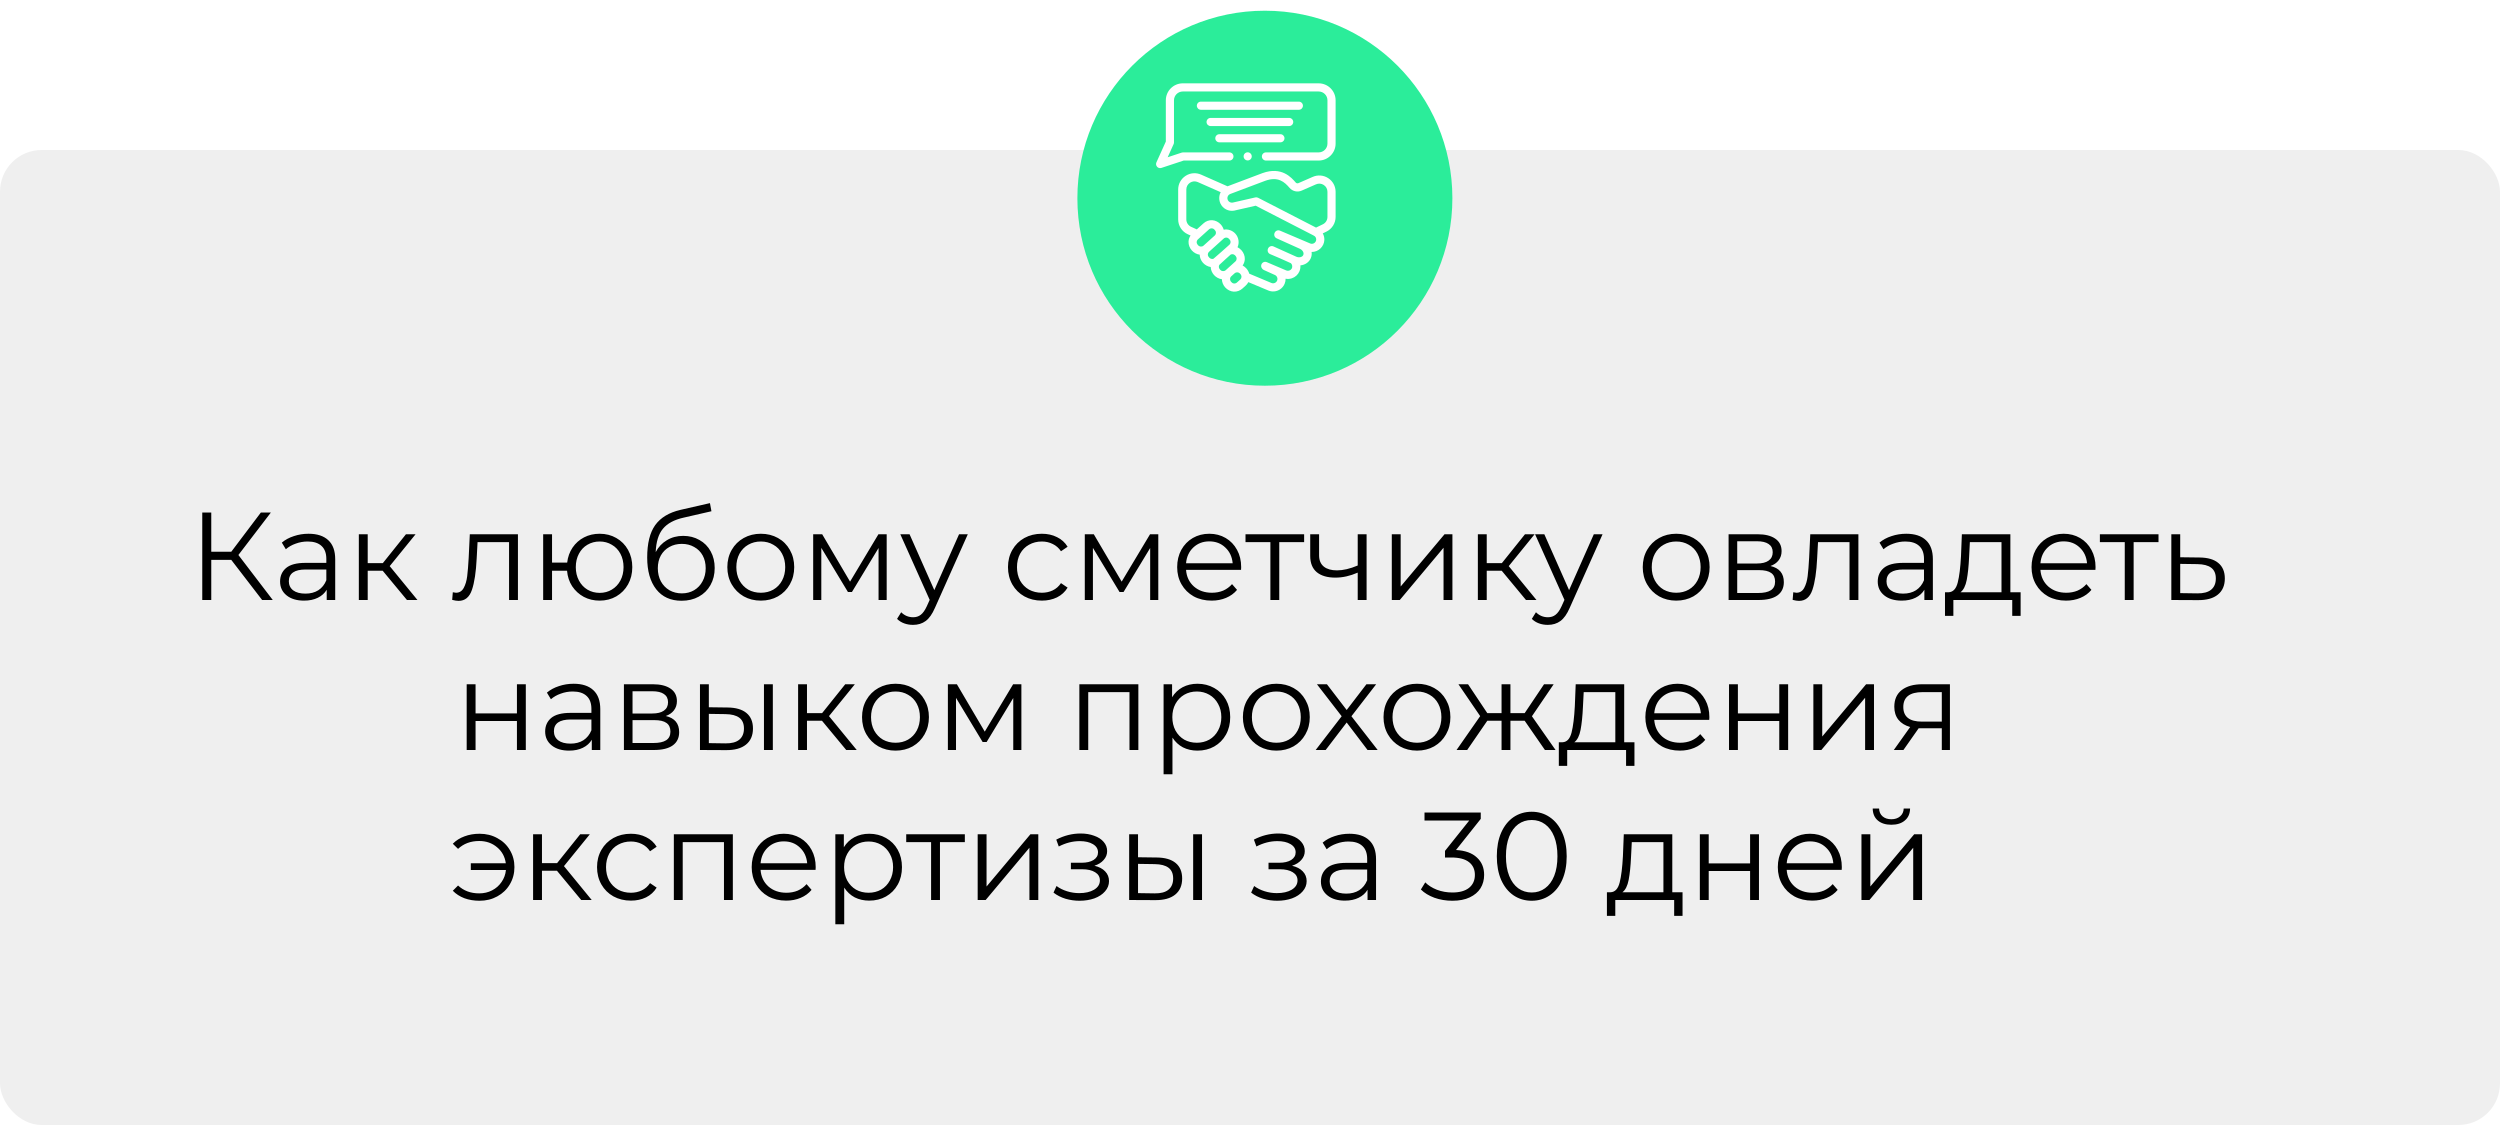
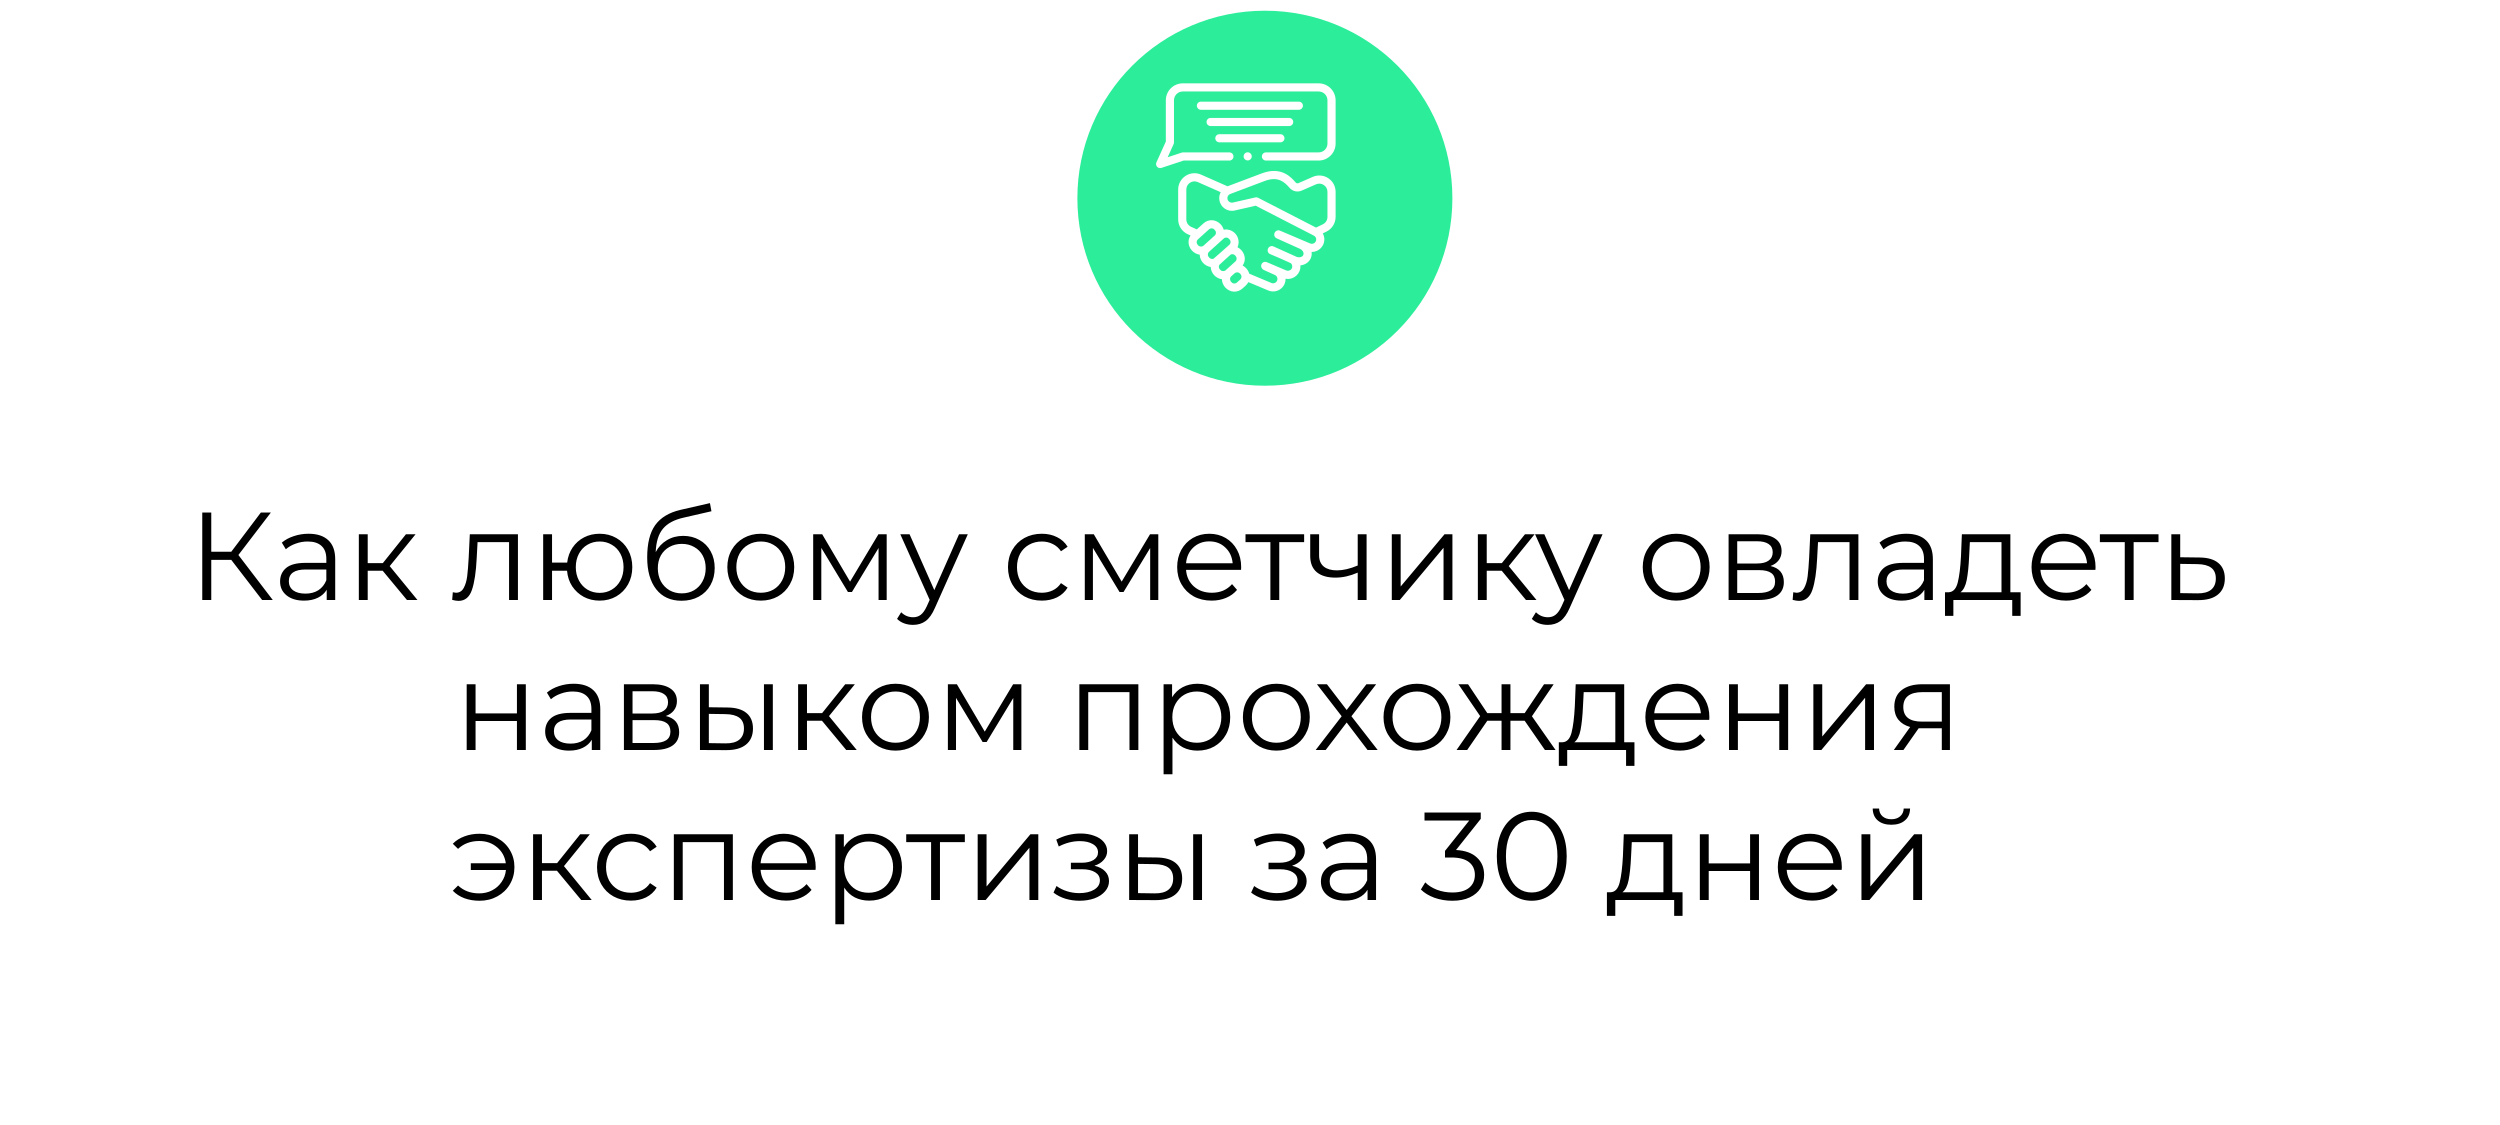
<svg xmlns="http://www.w3.org/2000/svg" width="300" height="135" viewBox="0 0 300 135" fill="none">
-   <rect y="18" width="300" height="117" rx="5" fill="#EFEFEF" />
  <path d="M27.752 67.185H25.352V72H24.272V61.5H25.352V66.21H27.752L31.307 61.5H32.507L28.607 66.6L32.732 72H31.457L27.752 67.185ZM37.03 64.05C38.06 64.05 38.85 64.31 39.4 64.83C39.95 65.34 40.225 66.1 40.225 67.11V72H39.205V70.77C38.965 71.18 38.61 71.5 38.14 71.73C37.68 71.96 37.13 72.075 36.49 72.075C35.61 72.075 34.91 71.865 34.39 71.445C33.87 71.025 33.61 70.47 33.61 69.78C33.61 69.11 33.85 68.57 34.33 68.16C34.82 67.75 35.595 67.545 36.655 67.545H39.16V67.065C39.16 66.385 38.97 65.87 38.59 65.52C38.21 65.16 37.655 64.98 36.925 64.98C36.425 64.98 35.945 65.065 35.485 65.235C35.025 65.395 34.63 65.62 34.3 65.91L33.82 65.115C34.22 64.775 34.7 64.515 35.26 64.335C35.82 64.145 36.41 64.05 37.03 64.05ZM36.655 71.235C37.255 71.235 37.77 71.1 38.2 70.83C38.63 70.55 38.95 70.15 39.16 69.63V68.34H36.685C35.335 68.34 34.66 68.81 34.66 69.75C34.66 70.21 34.835 70.575 35.185 70.845C35.535 71.105 36.025 71.235 36.655 71.235ZM45.925 68.49H44.125V72H43.06V64.11H44.125V67.575H45.94L48.715 64.11H49.87L46.765 67.935L50.095 72H48.835L45.925 68.49ZM62.152 64.11V72H61.087V65.055H57.307L57.202 67.005C57.122 68.645 56.932 69.905 56.632 70.785C56.332 71.665 55.797 72.105 55.027 72.105C54.817 72.105 54.562 72.065 54.262 71.985L54.337 71.07C54.517 71.11 54.642 71.13 54.712 71.13C55.122 71.13 55.432 70.94 55.642 70.56C55.852 70.18 55.992 69.71 56.062 69.15C56.132 68.59 56.192 67.85 56.242 66.93L56.377 64.11H62.152ZM71.96 64.05C72.7 64.05 73.365 64.22 73.955 64.56C74.555 64.9 75.025 65.375 75.365 65.985C75.705 66.595 75.875 67.285 75.875 68.055C75.875 68.825 75.705 69.515 75.365 70.125C75.025 70.735 74.555 71.215 73.955 71.565C73.365 71.905 72.7 72.075 71.96 72.075C71.26 72.075 70.625 71.925 70.055 71.625C69.485 71.315 69.02 70.89 68.66 70.35C68.31 69.81 68.105 69.19 68.045 68.49H66.245V72H65.18V64.11H66.245V67.515H68.06C68.14 66.835 68.355 66.235 68.705 65.715C69.065 65.185 69.525 64.775 70.085 64.485C70.645 64.195 71.27 64.05 71.96 64.05ZM71.96 71.145C72.5 71.145 72.985 71.015 73.415 70.755C73.855 70.495 74.2 70.13 74.45 69.66C74.7 69.19 74.825 68.655 74.825 68.055C74.825 67.455 74.7 66.92 74.45 66.45C74.2 65.98 73.855 65.62 73.415 65.37C72.985 65.11 72.5 64.98 71.96 64.98C71.42 64.98 70.93 65.11 70.49 65.37C70.06 65.62 69.72 65.98 69.47 66.45C69.22 66.92 69.095 67.455 69.095 68.055C69.095 68.655 69.22 69.19 69.47 69.66C69.72 70.13 70.06 70.495 70.49 70.755C70.93 71.015 71.42 71.145 71.96 71.145ZM81.983 64.305C82.713 64.305 83.363 64.47 83.933 64.8C84.513 65.12 84.963 65.575 85.283 66.165C85.603 66.745 85.763 67.41 85.763 68.16C85.763 68.93 85.593 69.615 85.253 70.215C84.923 70.805 84.458 71.265 83.858 71.595C83.258 71.925 82.568 72.09 81.788 72.09C80.478 72.09 79.463 71.63 78.743 70.71C78.023 69.79 77.663 68.52 77.663 66.9C77.663 65.21 77.983 63.915 78.623 63.015C79.273 62.115 80.283 61.505 81.653 61.185L85.193 60.375L85.373 61.35L82.043 62.115C80.913 62.365 80.083 62.81 79.553 63.45C79.023 64.08 78.733 65.015 78.683 66.255C79.003 65.645 79.448 65.17 80.018 64.83C80.588 64.48 81.243 64.305 81.983 64.305ZM81.818 71.205C82.368 71.205 82.858 71.08 83.288 70.83C83.728 70.57 84.068 70.21 84.308 69.75C84.558 69.29 84.683 68.77 84.683 68.19C84.683 67.61 84.563 67.1 84.323 66.66C84.083 66.22 83.743 65.88 83.303 65.64C82.873 65.39 82.378 65.265 81.818 65.265C81.258 65.265 80.758 65.39 80.318 65.64C79.888 65.88 79.548 66.22 79.298 66.66C79.058 67.1 78.938 67.61 78.938 68.19C78.938 68.77 79.058 69.29 79.298 69.75C79.548 70.21 79.893 70.57 80.333 70.83C80.773 71.08 81.268 71.205 81.818 71.205ZM91.301 72.075C90.541 72.075 89.856 71.905 89.246 71.565C88.636 71.215 88.156 70.735 87.806 70.125C87.456 69.515 87.281 68.825 87.281 68.055C87.281 67.285 87.456 66.595 87.806 65.985C88.156 65.375 88.636 64.9 89.246 64.56C89.856 64.22 90.541 64.05 91.301 64.05C92.061 64.05 92.746 64.22 93.356 64.56C93.966 64.9 94.441 65.375 94.781 65.985C95.131 66.595 95.306 67.285 95.306 68.055C95.306 68.825 95.131 69.515 94.781 70.125C94.441 70.735 93.966 71.215 93.356 71.565C92.746 71.905 92.061 72.075 91.301 72.075ZM91.301 71.13C91.861 71.13 92.361 71.005 92.801 70.755C93.251 70.495 93.601 70.13 93.851 69.66C94.101 69.19 94.226 68.655 94.226 68.055C94.226 67.455 94.101 66.92 93.851 66.45C93.601 65.98 93.251 65.62 92.801 65.37C92.361 65.11 91.861 64.98 91.301 64.98C90.741 64.98 90.236 65.11 89.786 65.37C89.346 65.62 88.996 65.98 88.736 66.45C88.486 66.92 88.361 67.455 88.361 68.055C88.361 68.655 88.486 69.19 88.736 69.66C88.996 70.13 89.346 70.495 89.786 70.755C90.236 71.005 90.741 71.13 91.301 71.13ZM106.402 64.11V72H105.427V65.76L102.232 71.04H101.752L98.557 65.745V72H97.582V64.11H98.662L102.007 69.795L105.412 64.11H106.402ZM116.137 64.11L112.192 72.945C111.872 73.685 111.502 74.21 111.082 74.52C110.662 74.83 110.157 74.985 109.567 74.985C109.187 74.985 108.832 74.925 108.502 74.805C108.172 74.685 107.887 74.505 107.647 74.265L108.142 73.47C108.542 73.87 109.022 74.07 109.582 74.07C109.942 74.07 110.247 73.97 110.497 73.77C110.757 73.57 110.997 73.23 111.217 72.75L111.562 71.985L108.037 64.11H109.147L112.117 70.815L115.087 64.11H116.137ZM125.023 72.075C124.243 72.075 123.543 71.905 122.923 71.565C122.313 71.225 121.833 70.75 121.483 70.14C121.133 69.52 120.958 68.825 120.958 68.055C120.958 67.285 121.133 66.595 121.483 65.985C121.833 65.375 122.313 64.9 122.923 64.56C123.543 64.22 124.243 64.05 125.023 64.05C125.703 64.05 126.308 64.185 126.838 64.455C127.378 64.715 127.803 65.1 128.113 65.61L127.318 66.15C127.058 65.76 126.728 65.47 126.328 65.28C125.928 65.08 125.493 64.98 125.023 64.98C124.453 64.98 123.938 65.11 123.478 65.37C123.028 65.62 122.673 65.98 122.413 66.45C122.163 66.92 122.038 67.455 122.038 68.055C122.038 68.665 122.163 69.205 122.413 69.675C122.673 70.135 123.028 70.495 123.478 70.755C123.938 71.005 124.453 71.13 125.023 71.13C125.493 71.13 125.928 71.035 126.328 70.845C126.728 70.655 127.058 70.365 127.318 69.975L128.113 70.515C127.803 71.025 127.378 71.415 126.838 71.685C126.298 71.945 125.693 72.075 125.023 72.075ZM138.995 64.11V72H138.02V65.76L134.825 71.04H134.345L131.15 65.745V72H130.175V64.11H131.255L134.6 69.795L138.005 64.11H138.995ZM148.925 68.385H142.325C142.385 69.205 142.7 69.87 143.27 70.38C143.84 70.88 144.56 71.13 145.43 71.13C145.92 71.13 146.37 71.045 146.78 70.875C147.19 70.695 147.545 70.435 147.845 70.095L148.445 70.785C148.095 71.205 147.655 71.525 147.125 71.745C146.605 71.965 146.03 72.075 145.4 72.075C144.59 72.075 143.87 71.905 143.24 71.565C142.62 71.215 142.135 70.735 141.785 70.125C141.435 69.515 141.26 68.825 141.26 68.055C141.26 67.285 141.425 66.595 141.755 65.985C142.095 65.375 142.555 64.9 143.135 64.56C143.725 64.22 144.385 64.05 145.115 64.05C145.845 64.05 146.5 64.22 147.08 64.56C147.66 64.9 148.115 65.375 148.445 65.985C148.775 66.585 148.94 67.275 148.94 68.055L148.925 68.385ZM145.115 64.965C144.355 64.965 143.715 65.21 143.195 65.7C142.685 66.18 142.395 66.81 142.325 67.59H147.92C147.85 66.81 147.555 66.18 147.035 65.7C146.525 65.21 145.885 64.965 145.115 64.965ZM156.496 65.055H153.511V72H152.446V65.055H149.461V64.11H156.496V65.055ZM163.991 64.11V72H162.926V68.715C162.016 69.115 161.121 69.315 160.241 69.315C159.291 69.315 158.551 69.1 158.021 68.67C157.491 68.23 157.226 67.575 157.226 66.705V64.11H158.291V66.645C158.291 67.235 158.481 67.685 158.861 67.995C159.241 68.295 159.766 68.445 160.436 68.445C161.176 68.445 162.006 68.25 162.926 67.86V64.11H163.991ZM167.015 64.11H168.08V70.38L173.345 64.11H174.29V72H173.225V65.73L167.975 72H167.015V64.11ZM180.208 68.49H178.408V72H177.343V64.11H178.408V67.575H180.223L182.998 64.11H184.153L181.048 67.935L184.378 72H183.118L180.208 68.49ZM192.309 64.11L188.364 72.945C188.044 73.685 187.674 74.21 187.254 74.52C186.834 74.83 186.329 74.985 185.739 74.985C185.359 74.985 185.004 74.925 184.674 74.805C184.344 74.685 184.059 74.505 183.819 74.265L184.314 73.47C184.714 73.87 185.194 74.07 185.754 74.07C186.114 74.07 186.419 73.97 186.669 73.77C186.929 73.57 187.169 73.23 187.389 72.75L187.734 71.985L184.209 64.11H185.319L188.289 70.815L191.259 64.11H192.309ZM201.149 72.075C200.389 72.075 199.704 71.905 199.094 71.565C198.484 71.215 198.004 70.735 197.654 70.125C197.304 69.515 197.129 68.825 197.129 68.055C197.129 67.285 197.304 66.595 197.654 65.985C198.004 65.375 198.484 64.9 199.094 64.56C199.704 64.22 200.389 64.05 201.149 64.05C201.909 64.05 202.594 64.22 203.204 64.56C203.814 64.9 204.289 65.375 204.629 65.985C204.979 66.595 205.154 67.285 205.154 68.055C205.154 68.825 204.979 69.515 204.629 70.125C204.289 70.735 203.814 71.215 203.204 71.565C202.594 71.905 201.909 72.075 201.149 72.075ZM201.149 71.13C201.709 71.13 202.209 71.005 202.649 70.755C203.099 70.495 203.449 70.13 203.699 69.66C203.949 69.19 204.074 68.655 204.074 68.055C204.074 67.455 203.949 66.92 203.699 66.45C203.449 65.98 203.099 65.62 202.649 65.37C202.209 65.11 201.709 64.98 201.149 64.98C200.589 64.98 200.084 65.11 199.634 65.37C199.194 65.62 198.844 65.98 198.584 66.45C198.334 66.92 198.209 67.455 198.209 68.055C198.209 68.655 198.334 69.19 198.584 69.66C198.844 70.13 199.194 70.495 199.634 70.755C200.084 71.005 200.589 71.13 201.149 71.13ZM212.456 67.92C213.526 68.17 214.061 68.815 214.061 69.855C214.061 70.545 213.806 71.075 213.296 71.445C212.786 71.815 212.026 72 211.016 72H207.431V64.11H210.911C211.811 64.11 212.516 64.285 213.026 64.635C213.536 64.985 213.791 65.485 213.791 66.135C213.791 66.565 213.671 66.935 213.431 67.245C213.201 67.545 212.876 67.77 212.456 67.92ZM208.466 67.62H210.836C211.446 67.62 211.911 67.505 212.231 67.275C212.561 67.045 212.726 66.71 212.726 66.27C212.726 65.83 212.561 65.5 212.231 65.28C211.911 65.06 211.446 64.95 210.836 64.95H208.466V67.62ZM210.971 71.16C211.651 71.16 212.161 71.05 212.501 70.83C212.841 70.61 213.011 70.265 213.011 69.795C213.011 69.325 212.856 68.98 212.546 68.76C212.236 68.53 211.746 68.415 211.076 68.415H208.466V71.16H210.971ZM223.007 64.11V72H221.942V65.055H218.162L218.057 67.005C217.977 68.645 217.787 69.905 217.487 70.785C217.187 71.665 216.652 72.105 215.882 72.105C215.672 72.105 215.417 72.065 215.117 71.985L215.192 71.07C215.372 71.11 215.497 71.13 215.567 71.13C215.977 71.13 216.287 70.94 216.497 70.56C216.707 70.18 216.847 69.71 216.917 69.15C216.987 68.59 217.047 67.85 217.097 66.93L217.232 64.11H223.007ZM228.749 64.05C229.779 64.05 230.569 64.31 231.119 64.83C231.669 65.34 231.944 66.1 231.944 67.11V72H230.924V70.77C230.684 71.18 230.329 71.5 229.859 71.73C229.399 71.96 228.849 72.075 228.209 72.075C227.329 72.075 226.629 71.865 226.109 71.445C225.589 71.025 225.329 70.47 225.329 69.78C225.329 69.11 225.569 68.57 226.049 68.16C226.539 67.75 227.314 67.545 228.374 67.545H230.879V67.065C230.879 66.385 230.689 65.87 230.309 65.52C229.929 65.16 229.374 64.98 228.644 64.98C228.144 64.98 227.664 65.065 227.204 65.235C226.744 65.395 226.349 65.62 226.019 65.91L225.539 65.115C225.939 64.775 226.419 64.515 226.979 64.335C227.539 64.145 228.129 64.05 228.749 64.05ZM228.374 71.235C228.974 71.235 229.489 71.1 229.919 70.83C230.349 70.55 230.669 70.15 230.879 69.63V68.34H228.404C227.054 68.34 226.379 68.81 226.379 69.75C226.379 70.21 226.554 70.575 226.904 70.845C227.254 71.105 227.744 71.235 228.374 71.235ZM242.474 71.07V73.905H241.469V72H234.404V73.905H233.399V71.07H233.849C234.379 71.04 234.739 70.65 234.929 69.9C235.119 69.15 235.249 68.1 235.319 66.75L235.424 64.11H241.244V71.07H242.474ZM236.294 66.81C236.244 67.93 236.149 68.855 236.009 69.585C235.869 70.305 235.619 70.8 235.259 71.07H240.179V65.055H236.384L236.294 66.81ZM251.45 68.385H244.85C244.91 69.205 245.225 69.87 245.795 70.38C246.365 70.88 247.085 71.13 247.955 71.13C248.445 71.13 248.895 71.045 249.305 70.875C249.715 70.695 250.07 70.435 250.37 70.095L250.97 70.785C250.62 71.205 250.18 71.525 249.65 71.745C249.13 71.965 248.555 72.075 247.925 72.075C247.115 72.075 246.395 71.905 245.765 71.565C245.145 71.215 244.66 70.735 244.31 70.125C243.96 69.515 243.785 68.825 243.785 68.055C243.785 67.285 243.95 66.595 244.28 65.985C244.62 65.375 245.08 64.9 245.66 64.56C246.25 64.22 246.91 64.05 247.64 64.05C248.37 64.05 249.025 64.22 249.605 64.56C250.185 64.9 250.64 65.375 250.97 65.985C251.3 66.585 251.465 67.275 251.465 68.055L251.45 68.385ZM247.64 64.965C246.88 64.965 246.24 65.21 245.72 65.7C245.21 66.18 244.92 66.81 244.85 67.59H250.445C250.375 66.81 250.08 66.18 249.56 65.7C249.05 65.21 248.41 64.965 247.64 64.965ZM259.021 65.055H256.036V72H254.971V65.055H251.986V64.11H259.021V65.055ZM263.95 66.9C264.94 66.91 265.69 67.13 266.2 67.56C266.72 67.99 266.98 68.61 266.98 69.42C266.98 70.26 266.7 70.905 266.14 71.355C265.59 71.805 264.79 72.025 263.74 72.015L260.56 72V64.11H261.625V66.87L263.95 66.9ZM263.68 71.205C264.41 71.215 264.96 71.07 265.33 70.77C265.71 70.46 265.9 70.01 265.9 69.42C265.9 68.84 265.715 68.41 265.345 68.13C264.975 67.85 264.42 67.705 263.68 67.695L261.625 67.665V71.175L263.68 71.205ZM56.002 82.11H57.067V85.605H62.032V82.11H63.097V90H62.032V86.52H57.067V90H56.002V82.11ZM68.839 82.05C69.869 82.05 70.659 82.31 71.209 82.83C71.759 83.34 72.034 84.1 72.034 85.11V90H71.014V88.77C70.774 89.18 70.419 89.5 69.949 89.73C69.489 89.96 68.939 90.075 68.299 90.075C67.419 90.075 66.719 89.865 66.199 89.445C65.679 89.025 65.419 88.47 65.419 87.78C65.419 87.11 65.659 86.57 66.139 86.16C66.629 85.75 67.404 85.545 68.464 85.545H70.969V85.065C70.969 84.385 70.779 83.87 70.399 83.52C70.019 83.16 69.464 82.98 68.734 82.98C68.234 82.98 67.754 83.065 67.294 83.235C66.834 83.395 66.439 83.62 66.109 83.91L65.629 83.115C66.029 82.775 66.509 82.515 67.069 82.335C67.629 82.145 68.219 82.05 68.839 82.05ZM68.464 89.235C69.064 89.235 69.579 89.1 70.009 88.83C70.439 88.55 70.759 88.15 70.969 87.63V86.34H68.494C67.144 86.34 66.469 86.81 66.469 87.75C66.469 88.21 66.644 88.575 66.994 88.845C67.344 89.105 67.834 89.235 68.464 89.235ZM79.894 85.92C80.965 86.17 81.499 86.815 81.499 87.855C81.499 88.545 81.245 89.075 80.734 89.445C80.225 89.815 79.465 90 78.454 90H74.87V82.11H78.35C79.249 82.11 79.954 82.285 80.465 82.635C80.975 82.985 81.23 83.485 81.23 84.135C81.23 84.565 81.109 84.935 80.87 85.245C80.639 85.545 80.314 85.77 79.894 85.92ZM75.904 85.62H78.275C78.885 85.62 79.35 85.505 79.669 85.275C79.999 85.045 80.165 84.71 80.165 84.27C80.165 83.83 79.999 83.5 79.669 83.28C79.35 83.06 78.885 82.95 78.275 82.95H75.904V85.62ZM78.409 89.16C79.09 89.16 79.6 89.05 79.939 88.83C80.279 88.61 80.45 88.265 80.45 87.795C80.45 87.325 80.294 86.98 79.984 86.76C79.674 86.53 79.184 86.415 78.514 86.415H75.904V89.16H78.409ZM87.311 84.9C88.3 84.91 89.055 85.13 89.576 85.56C90.096 85.99 90.356 86.61 90.356 87.42C90.356 88.26 90.076 88.905 89.516 89.355C88.956 89.805 88.156 90.025 87.115 90.015L83.996 90V82.11H85.061V84.87L87.311 84.9ZM91.675 82.11H92.74V90H91.675V82.11ZM87.055 89.205C87.785 89.215 88.335 89.07 88.706 88.77C89.085 88.46 89.275 88.01 89.275 87.42C89.275 86.84 89.091 86.41 88.721 86.13C88.35 85.85 87.796 85.705 87.055 85.695L85.061 85.665V89.175L87.055 89.205ZM98.638 86.49H96.838V90H95.773V82.11H96.838V85.575H98.653L101.428 82.11H102.583L99.478 85.935L102.808 90H101.548L98.638 86.49ZM107.465 90.075C106.705 90.075 106.02 89.905 105.41 89.565C104.8 89.215 104.32 88.735 103.97 88.125C103.62 87.515 103.445 86.825 103.445 86.055C103.445 85.285 103.62 84.595 103.97 83.985C104.32 83.375 104.8 82.9 105.41 82.56C106.02 82.22 106.705 82.05 107.465 82.05C108.225 82.05 108.91 82.22 109.52 82.56C110.13 82.9 110.605 83.375 110.945 83.985C111.295 84.595 111.47 85.285 111.47 86.055C111.47 86.825 111.295 87.515 110.945 88.125C110.605 88.735 110.13 89.215 109.52 89.565C108.91 89.905 108.225 90.075 107.465 90.075ZM107.465 89.13C108.025 89.13 108.525 89.005 108.965 88.755C109.415 88.495 109.765 88.13 110.015 87.66C110.265 87.19 110.39 86.655 110.39 86.055C110.39 85.455 110.265 84.92 110.015 84.45C109.765 83.98 109.415 83.62 108.965 83.37C108.525 83.11 108.025 82.98 107.465 82.98C106.905 82.98 106.4 83.11 105.95 83.37C105.51 83.62 105.16 83.98 104.9 84.45C104.65 84.92 104.525 85.455 104.525 86.055C104.525 86.655 104.65 87.19 104.9 87.66C105.16 88.13 105.51 88.495 105.95 88.755C106.4 89.005 106.905 89.13 107.465 89.13ZM122.566 82.11V90H121.591V83.76L118.396 89.04H117.916L114.721 83.745V90H113.746V82.11H114.826L118.171 87.795L121.576 82.11H122.566ZM136.603 82.11V90H135.538V83.055H130.588V90H129.523V82.11H136.603ZM143.695 82.05C144.435 82.05 145.105 82.22 145.705 82.56C146.305 82.89 146.775 83.36 147.115 83.97C147.455 84.58 147.625 85.275 147.625 86.055C147.625 86.845 147.455 87.545 147.115 88.155C146.775 88.765 146.305 89.24 145.705 89.58C145.115 89.91 144.445 90.075 143.695 90.075C143.055 90.075 142.475 89.945 141.955 89.685C141.445 89.415 141.025 89.025 140.695 88.515V92.91H139.63V82.11H140.65V83.67C140.97 83.15 141.39 82.75 141.91 82.47C142.44 82.19 143.035 82.05 143.695 82.05ZM143.62 89.13C144.17 89.13 144.67 89.005 145.12 88.755C145.57 88.495 145.92 88.13 146.17 87.66C146.43 87.19 146.56 86.655 146.56 86.055C146.56 85.455 146.43 84.925 146.17 84.465C145.92 83.995 145.57 83.63 145.12 83.37C144.67 83.11 144.17 82.98 143.62 82.98C143.06 82.98 142.555 83.11 142.105 83.37C141.665 83.63 141.315 83.995 141.055 84.465C140.805 84.925 140.68 85.455 140.68 86.055C140.68 86.655 140.805 87.19 141.055 87.66C141.315 88.13 141.665 88.495 142.105 88.755C142.555 89.005 143.06 89.13 143.62 89.13ZM153.168 90.075C152.408 90.075 151.723 89.905 151.113 89.565C150.503 89.215 150.023 88.735 149.673 88.125C149.323 87.515 149.148 86.825 149.148 86.055C149.148 85.285 149.323 84.595 149.673 83.985C150.023 83.375 150.503 82.9 151.113 82.56C151.723 82.22 152.408 82.05 153.168 82.05C153.928 82.05 154.613 82.22 155.223 82.56C155.833 82.9 156.308 83.375 156.648 83.985C156.998 84.595 157.173 85.285 157.173 86.055C157.173 86.825 156.998 87.515 156.648 88.125C156.308 88.735 155.833 89.215 155.223 89.565C154.613 89.905 153.928 90.075 153.168 90.075ZM153.168 89.13C153.728 89.13 154.228 89.005 154.668 88.755C155.118 88.495 155.468 88.13 155.718 87.66C155.968 87.19 156.093 86.655 156.093 86.055C156.093 85.455 155.968 84.92 155.718 84.45C155.468 83.98 155.118 83.62 154.668 83.37C154.228 83.11 153.728 82.98 153.168 82.98C152.608 82.98 152.103 83.11 151.653 83.37C151.213 83.62 150.863 83.98 150.603 84.45C150.353 84.92 150.228 85.455 150.228 86.055C150.228 86.655 150.353 87.19 150.603 87.66C150.863 88.13 151.213 88.495 151.653 88.755C152.103 89.005 152.608 89.13 153.168 89.13ZM164.106 90L161.601 86.7L159.081 90H157.881L161.001 85.95L158.031 82.11H159.231L161.601 85.2L163.971 82.11H165.141L162.171 85.95L165.321 90H164.106ZM170.043 90.075C169.283 90.075 168.598 89.905 167.988 89.565C167.378 89.215 166.898 88.735 166.548 88.125C166.198 87.515 166.023 86.825 166.023 86.055C166.023 85.285 166.198 84.595 166.548 83.985C166.898 83.375 167.378 82.9 167.988 82.56C168.598 82.22 169.283 82.05 170.043 82.05C170.803 82.05 171.488 82.22 172.098 82.56C172.708 82.9 173.183 83.375 173.523 83.985C173.873 84.595 174.048 85.285 174.048 86.055C174.048 86.825 173.873 87.515 173.523 88.125C173.183 88.735 172.708 89.215 172.098 89.565C171.488 89.905 170.803 90.075 170.043 90.075ZM170.043 89.13C170.603 89.13 171.103 89.005 171.543 88.755C171.993 88.495 172.343 88.13 172.593 87.66C172.843 87.19 172.968 86.655 172.968 86.055C172.968 85.455 172.843 84.92 172.593 84.45C172.343 83.98 171.993 83.62 171.543 83.37C171.103 83.11 170.603 82.98 170.043 82.98C169.483 82.98 168.978 83.11 168.528 83.37C168.088 83.62 167.738 83.98 167.478 84.45C167.228 84.92 167.103 85.455 167.103 86.055C167.103 86.655 167.228 87.19 167.478 87.66C167.738 88.13 168.088 88.495 168.528 88.755C168.978 89.005 169.483 89.13 170.043 89.13ZM182.961 86.49H181.251V90H180.186V86.49H178.476L176.061 90H174.786L177.621 85.935L175.011 82.11H176.166L178.476 85.575H180.186V82.11H181.251V85.575H182.961L185.286 82.11H186.441L183.831 85.95L186.666 90H185.391L182.961 86.49ZM196.134 89.07V91.905H195.129V90H188.064V91.905H187.059V89.07H187.509C188.039 89.04 188.399 88.65 188.589 87.9C188.779 87.15 188.909 86.1 188.979 84.75L189.084 82.11H194.904V89.07H196.134ZM189.954 84.81C189.904 85.93 189.809 86.855 189.669 87.585C189.529 88.305 189.279 88.8 188.919 89.07H193.839V83.055H190.044L189.954 84.81ZM205.109 86.385H198.509C198.569 87.205 198.884 87.87 199.454 88.38C200.024 88.88 200.744 89.13 201.614 89.13C202.104 89.13 202.554 89.045 202.964 88.875C203.374 88.695 203.729 88.435 204.029 88.095L204.629 88.785C204.279 89.205 203.839 89.525 203.309 89.745C202.789 89.965 202.214 90.075 201.584 90.075C200.774 90.075 200.054 89.905 199.424 89.565C198.804 89.215 198.319 88.735 197.969 88.125C197.619 87.515 197.444 86.825 197.444 86.055C197.444 85.285 197.609 84.595 197.939 83.985C198.279 83.375 198.739 82.9 199.319 82.56C199.909 82.22 200.569 82.05 201.299 82.05C202.029 82.05 202.684 82.22 203.264 82.56C203.844 82.9 204.299 83.375 204.629 83.985C204.959 84.585 205.124 85.275 205.124 86.055L205.109 86.385ZM201.299 82.965C200.539 82.965 199.899 83.21 199.379 83.7C198.869 84.18 198.579 84.81 198.509 85.59H204.104C204.034 84.81 203.739 84.18 203.219 83.7C202.709 83.21 202.069 82.965 201.299 82.965ZM207.482 82.11H208.547V85.605H213.512V82.11H214.577V90H213.512V86.52H208.547V90H207.482V82.11ZM217.604 82.11H218.669V88.38L223.934 82.11H224.879V90H223.814V83.73L218.564 90H217.604V82.11ZM233.991 82.11V90H233.016V87.39H230.541H230.241L228.411 90H227.256L229.221 87.24C228.611 87.07 228.141 86.78 227.811 86.37C227.481 85.96 227.316 85.44 227.316 84.81C227.316 83.93 227.616 83.26 228.216 82.8C228.816 82.34 229.636 82.11 230.676 82.11H233.991ZM228.396 84.84C228.396 86.01 229.141 86.595 230.631 86.595H233.016V83.055H230.706C229.166 83.055 228.396 83.65 228.396 84.84ZM57.547 100.05C58.337 100.05 59.047 100.225 59.677 100.575C60.317 100.915 60.817 101.39 61.177 102C61.547 102.61 61.732 103.295 61.732 104.055C61.732 104.815 61.547 105.505 61.177 106.125C60.817 106.735 60.317 107.215 59.677 107.565C59.047 107.915 58.337 108.09 57.547 108.09C56.887 108.09 56.282 107.99 55.732 107.79C55.182 107.58 54.717 107.28 54.337 106.89L54.967 106.26C55.637 106.89 56.482 107.205 57.502 107.205C58.072 107.205 58.587 107.085 59.047 106.845C59.517 106.605 59.897 106.27 60.187 105.84C60.487 105.41 60.662 104.93 60.712 104.4H56.497V103.59H60.697C60.587 102.8 60.237 102.16 59.647 101.67C59.057 101.17 58.342 100.92 57.502 100.92C56.482 100.92 55.637 101.235 54.967 101.865L54.337 101.25C54.717 100.86 55.182 100.565 55.732 100.365C56.282 100.155 56.887 100.05 57.547 100.05ZM66.836 104.49H65.036V108H63.971V100.11H65.036V103.575H66.851L69.626 100.11H70.781L67.676 103.935L71.006 108H69.746L66.836 104.49ZM75.709 108.075C74.929 108.075 74.229 107.905 73.609 107.565C72.999 107.225 72.519 106.75 72.169 106.14C71.819 105.52 71.644 104.825 71.644 104.055C71.644 103.285 71.819 102.595 72.169 101.985C72.519 101.375 72.999 100.9 73.609 100.56C74.229 100.22 74.929 100.05 75.709 100.05C76.389 100.05 76.994 100.185 77.524 100.455C78.064 100.715 78.489 101.1 78.799 101.61L78.004 102.15C77.744 101.76 77.414 101.47 77.014 101.28C76.614 101.08 76.179 100.98 75.709 100.98C75.139 100.98 74.624 101.11 74.164 101.37C73.714 101.62 73.359 101.98 73.099 102.45C72.849 102.92 72.724 103.455 72.724 104.055C72.724 104.665 72.849 105.205 73.099 105.675C73.359 106.135 73.714 106.495 74.164 106.755C74.624 107.005 75.139 107.13 75.709 107.13C76.179 107.13 76.614 107.035 77.014 106.845C77.414 106.655 77.744 106.365 78.004 105.975L78.799 106.515C78.489 107.025 78.064 107.415 77.524 107.685C76.984 107.945 76.379 108.075 75.709 108.075ZM87.941 100.11V108H86.876V101.055H81.926V108H80.861V100.11H87.941ZM97.868 104.385H91.268C91.328 105.205 91.643 105.87 92.213 106.38C92.783 106.88 93.503 107.13 94.373 107.13C94.863 107.13 95.313 107.045 95.723 106.875C96.133 106.695 96.488 106.435 96.788 106.095L97.388 106.785C97.038 107.205 96.598 107.525 96.068 107.745C95.548 107.965 94.973 108.075 94.343 108.075C93.533 108.075 92.813 107.905 92.183 107.565C91.563 107.215 91.078 106.735 90.728 106.125C90.378 105.515 90.203 104.825 90.203 104.055C90.203 103.285 90.368 102.595 90.698 101.985C91.038 101.375 91.498 100.9 92.078 100.56C92.668 100.22 93.328 100.05 94.058 100.05C94.788 100.05 95.443 100.22 96.023 100.56C96.603 100.9 97.058 101.375 97.388 101.985C97.718 102.585 97.883 103.275 97.883 104.055L97.868 104.385ZM94.058 100.965C93.298 100.965 92.658 101.21 92.138 101.7C91.628 102.18 91.338 102.81 91.268 103.59H96.863C96.793 102.81 96.498 102.18 95.978 101.7C95.468 101.21 94.828 100.965 94.058 100.965ZM104.306 100.05C105.046 100.05 105.716 100.22 106.316 100.56C106.916 100.89 107.386 101.36 107.726 101.97C108.066 102.58 108.236 103.275 108.236 104.055C108.236 104.845 108.066 105.545 107.726 106.155C107.386 106.765 106.916 107.24 106.316 107.58C105.726 107.91 105.056 108.075 104.306 108.075C103.666 108.075 103.086 107.945 102.566 107.685C102.056 107.415 101.636 107.025 101.306 106.515V110.91H100.241V100.11H101.261V101.67C101.581 101.15 102.001 100.75 102.521 100.47C103.051 100.19 103.646 100.05 104.306 100.05ZM104.231 107.13C104.781 107.13 105.281 107.005 105.731 106.755C106.181 106.495 106.531 106.13 106.781 105.66C107.041 105.19 107.171 104.655 107.171 104.055C107.171 103.455 107.041 102.925 106.781 102.465C106.531 101.995 106.181 101.63 105.731 101.37C105.281 101.11 104.781 100.98 104.231 100.98C103.671 100.98 103.166 101.11 102.716 101.37C102.276 101.63 101.926 101.995 101.666 102.465C101.416 102.925 101.291 103.455 101.291 104.055C101.291 104.655 101.416 105.19 101.666 105.66C101.926 106.13 102.276 106.495 102.716 106.755C103.166 107.005 103.671 107.13 104.231 107.13ZM115.781 101.055H112.796V108H111.731V101.055H108.746V100.11H115.781V101.055ZM117.321 100.11H118.386V106.38L123.651 100.11H124.596V108H123.531V101.73L118.281 108H117.321V100.11ZM131.327 103.89C131.887 104.02 132.317 104.245 132.617 104.565C132.927 104.885 133.082 105.275 133.082 105.735C133.082 106.195 132.922 106.605 132.602 106.965C132.292 107.325 131.867 107.605 131.327 107.805C130.787 107.995 130.192 108.09 129.542 108.09C128.972 108.09 128.412 108.01 127.862 107.85C127.312 107.68 126.832 107.435 126.422 107.115L126.782 106.32C127.142 106.59 127.562 106.8 128.042 106.95C128.522 107.1 129.007 107.175 129.497 107.175C130.227 107.175 130.822 107.04 131.282 106.77C131.752 106.49 131.987 106.115 131.987 105.645C131.987 105.225 131.797 104.9 131.417 104.67C131.037 104.43 130.517 104.31 129.857 104.31H128.507V103.53H129.797C130.387 103.53 130.862 103.42 131.222 103.2C131.582 102.97 131.762 102.665 131.762 102.285C131.762 101.865 131.557 101.535 131.147 101.295C130.747 101.055 130.222 100.935 129.572 100.935C128.722 100.935 127.882 101.15 127.052 101.58L126.752 100.755C127.692 100.265 128.667 100.02 129.677 100.02C130.277 100.02 130.817 100.11 131.297 100.29C131.787 100.46 132.167 100.705 132.437 101.025C132.717 101.345 132.857 101.715 132.857 102.135C132.857 102.535 132.717 102.89 132.437 103.2C132.167 103.51 131.797 103.74 131.327 103.89ZM138.814 102.9C139.804 102.91 140.559 103.13 141.079 103.56C141.599 103.99 141.859 104.61 141.859 105.42C141.859 106.26 141.579 106.905 141.019 107.355C140.459 107.805 139.659 108.025 138.619 108.015L135.499 108V100.11H136.564V102.87L138.814 102.9ZM143.179 100.11H144.244V108H143.179V100.11ZM138.559 107.205C139.289 107.215 139.839 107.07 140.209 106.77C140.589 106.46 140.779 106.01 140.779 105.42C140.779 104.84 140.594 104.41 140.224 104.13C139.854 103.85 139.299 103.705 138.559 103.695L136.564 103.665V107.175L138.559 107.205ZM155.043 103.89C155.603 104.02 156.033 104.245 156.333 104.565C156.643 104.885 156.798 105.275 156.798 105.735C156.798 106.195 156.638 106.605 156.318 106.965C156.008 107.325 155.583 107.605 155.043 107.805C154.503 107.995 153.908 108.09 153.258 108.09C152.688 108.09 152.128 108.01 151.578 107.85C151.028 107.68 150.548 107.435 150.138 107.115L150.498 106.32C150.858 106.59 151.278 106.8 151.758 106.95C152.238 107.1 152.723 107.175 153.213 107.175C153.943 107.175 154.538 107.04 154.998 106.77C155.468 106.49 155.703 106.115 155.703 105.645C155.703 105.225 155.513 104.9 155.133 104.67C154.753 104.43 154.233 104.31 153.573 104.31H152.223V103.53H153.513C154.103 103.53 154.578 103.42 154.938 103.2C155.298 102.97 155.478 102.665 155.478 102.285C155.478 101.865 155.273 101.535 154.863 101.295C154.463 101.055 153.938 100.935 153.288 100.935C152.438 100.935 151.598 101.15 150.768 101.58L150.468 100.755C151.408 100.265 152.383 100.02 153.393 100.02C153.993 100.02 154.533 100.11 155.013 100.29C155.503 100.46 155.883 100.705 156.153 101.025C156.433 101.345 156.573 101.715 156.573 102.135C156.573 102.535 156.433 102.89 156.153 103.2C155.883 103.51 155.513 103.74 155.043 103.89ZM161.93 100.05C162.96 100.05 163.75 100.31 164.3 100.83C164.85 101.34 165.125 102.1 165.125 103.11V108H164.105V106.77C163.865 107.18 163.51 107.5 163.04 107.73C162.58 107.96 162.03 108.075 161.39 108.075C160.51 108.075 159.81 107.865 159.29 107.445C158.77 107.025 158.51 106.47 158.51 105.78C158.51 105.11 158.75 104.57 159.23 104.16C159.72 103.75 160.495 103.545 161.555 103.545H164.06V103.065C164.06 102.385 163.87 101.87 163.49 101.52C163.11 101.16 162.555 100.98 161.825 100.98C161.325 100.98 160.845 101.065 160.385 101.235C159.925 101.395 159.53 101.62 159.2 101.91L158.72 101.115C159.12 100.775 159.6 100.515 160.16 100.335C160.72 100.145 161.31 100.05 161.93 100.05ZM161.555 107.235C162.155 107.235 162.67 107.1 163.1 106.83C163.53 106.55 163.85 106.15 164.06 105.63V104.34H161.585C160.235 104.34 159.56 104.81 159.56 105.75C159.56 106.21 159.735 106.575 160.085 106.845C160.435 107.105 160.925 107.235 161.555 107.235ZM174.721 102C175.821 102.06 176.656 102.36 177.226 102.9C177.806 103.43 178.096 104.125 178.096 104.985C178.096 105.585 177.951 106.12 177.661 106.59C177.371 107.05 176.941 107.415 176.371 107.685C175.801 107.955 175.106 108.09 174.286 108.09C173.526 108.09 172.806 107.97 172.126 107.73C171.456 107.48 170.916 107.15 170.506 106.74L171.031 105.885C171.381 106.245 171.846 106.54 172.426 106.77C173.006 106.99 173.626 107.1 174.286 107.1C175.146 107.1 175.811 106.915 176.281 106.545C176.751 106.165 176.986 105.645 176.986 104.985C176.986 104.335 176.751 103.825 176.281 103.455C175.811 103.085 175.101 102.9 174.151 102.9H173.401V102.105L176.311 98.46H170.941V97.5H177.691V98.265L174.721 102ZM183.803 108.09C182.993 108.09 182.268 107.875 181.628 107.445C180.998 107.015 180.503 106.4 180.143 105.6C179.793 104.79 179.618 103.84 179.618 102.75C179.618 101.66 179.793 100.715 180.143 99.915C180.503 99.105 180.998 98.485 181.628 98.055C182.268 97.625 182.993 97.41 183.803 97.41C184.613 97.41 185.333 97.625 185.963 98.055C186.603 98.485 187.103 99.105 187.463 99.915C187.823 100.715 188.003 101.66 188.003 102.75C188.003 103.84 187.823 104.79 187.463 105.6C187.103 106.4 186.603 107.015 185.963 107.445C185.333 107.875 184.613 108.09 183.803 108.09ZM183.803 107.1C184.413 107.1 184.948 106.93 185.408 106.59C185.878 106.25 186.243 105.755 186.503 105.105C186.763 104.455 186.893 103.67 186.893 102.75C186.893 101.83 186.763 101.045 186.503 100.395C186.243 99.745 185.878 99.25 185.408 98.91C184.948 98.57 184.413 98.4 183.803 98.4C183.193 98.4 182.653 98.57 182.183 98.91C181.723 99.25 181.363 99.745 181.103 100.395C180.843 101.045 180.713 101.83 180.713 102.75C180.713 103.67 180.843 104.455 181.103 105.105C181.363 105.755 181.723 106.25 182.183 106.59C182.653 106.93 183.193 107.1 183.803 107.1ZM201.905 107.07V109.905H200.9V108H193.835V109.905H192.83V107.07H193.28C193.81 107.04 194.17 106.65 194.36 105.9C194.55 105.15 194.68 104.1 194.75 102.75L194.855 100.11H200.675V107.07H201.905ZM195.725 102.81C195.675 103.93 195.58 104.855 195.44 105.585C195.3 106.305 195.05 106.8 194.69 107.07H199.61V101.055H195.815L195.725 102.81ZM203.981 100.11H205.046V103.605H210.011V100.11H211.076V108H210.011V104.52H205.046V108H203.981V100.11ZM221.003 104.385H214.403C214.463 105.205 214.778 105.87 215.348 106.38C215.918 106.88 216.638 107.13 217.508 107.13C217.998 107.13 218.448 107.045 218.858 106.875C219.268 106.695 219.623 106.435 219.923 106.095L220.523 106.785C220.173 107.205 219.733 107.525 219.203 107.745C218.683 107.965 218.108 108.075 217.478 108.075C216.668 108.075 215.948 107.905 215.318 107.565C214.698 107.215 214.213 106.735 213.863 106.125C213.513 105.515 213.338 104.825 213.338 104.055C213.338 103.285 213.503 102.595 213.833 101.985C214.173 101.375 214.633 100.9 215.213 100.56C215.803 100.22 216.463 100.05 217.193 100.05C217.923 100.05 218.578 100.22 219.158 100.56C219.738 100.9 220.193 101.375 220.523 101.985C220.853 102.585 221.018 103.275 221.018 104.055L221.003 104.385ZM217.193 100.965C216.433 100.965 215.793 101.21 215.273 101.7C214.763 102.18 214.473 102.81 214.403 103.59H219.998C219.928 102.81 219.633 102.18 219.113 101.7C218.603 101.21 217.963 100.965 217.193 100.965ZM223.375 100.11H224.44V106.38L229.705 100.11H230.65V108H229.585V101.73L224.335 108H223.375V100.11ZM226.96 98.97C226.28 98.97 225.74 98.8 225.34 98.46C224.94 98.12 224.735 97.64 224.725 97.02H225.49C225.5 97.41 225.64 97.725 225.91 97.965C226.18 98.195 226.53 98.31 226.96 98.31C227.39 98.31 227.74 98.195 228.01 97.965C228.29 97.725 228.435 97.41 228.445 97.02H229.21C229.2 97.64 228.99 98.12 228.58 98.46C228.18 98.8 227.64 98.97 226.96 98.97Z" fill="black" />
  <g filter="url(#filter0_i)">
    <circle cx="150.5" cy="22.5" r="22.5" fill="url(#paint0_radial)" />
  </g>
  <g clip-path="url(#clip0)">
    <path d="M149.722 19.253C149.991 19.253 150.21 19.034 150.21 18.765C150.21 18.495 149.991 18.276 149.722 18.276C149.452 18.276 149.233 18.495 149.233 18.765C149.233 19.034 149.452 19.253 149.722 19.253Z" fill="white" />
    <path d="M159.386 21.378C158.831 21.015 158.137 20.958 157.53 21.224L155.812 21.976C155.698 22.026 155.567 21.997 155.486 21.903C154.983 21.316 153.803 19.943 151.503 20.772C151.501 20.772 151.499 20.773 151.497 20.774L147.302 22.355L144.128 20.953C143.521 20.685 142.825 20.741 142.269 21.104C141.712 21.467 141.38 22.08 141.38 22.744V26.326C141.38 27.094 141.832 27.794 142.532 28.11L142.867 28.261C142.722 28.475 142.638 28.726 142.624 28.99C142.605 29.374 142.766 29.776 143.024 30.061C143.269 30.332 143.626 30.522 143.964 30.559C143.967 30.899 144.109 31.262 144.354 31.534C144.354 31.534 144.354 31.534 144.354 31.534C144.588 31.793 144.942 32 145.285 32.042C145.292 32.387 145.451 32.749 145.685 33.008C145.931 33.279 146.288 33.469 146.626 33.506C146.628 33.846 146.781 34.221 147.026 34.492C147.283 34.777 147.667 34.979 148.05 34.998C148.434 35.018 148.806 34.88 149.092 34.625C149.223 34.508 149.353 34.389 149.483 34.271C149.616 34.151 149.723 34.01 149.802 33.855L152.2 34.861C152.648 35.049 153.169 35.002 153.578 34.74C153.838 34.574 154.038 34.336 154.156 34.053C154.239 33.854 154.276 33.648 154.272 33.446C154.517 33.493 154.772 33.477 155.009 33.401C155.428 33.266 155.765 32.957 155.936 32.551C156.03 32.324 156.067 32.083 156.047 31.846C156.599 31.793 157.089 31.477 157.301 30.97C157.398 30.737 157.427 30.484 157.392 30.235C158.2 30.252 158.892 29.598 158.922 28.789C158.932 28.516 158.865 28.244 158.733 28.006L159.165 27.798C159.838 27.474 160.273 26.781 160.273 26.034V23.017C160.273 22.354 159.942 21.741 159.386 21.378V21.378ZM143.781 29.439C143.707 29.357 143.638 29.278 143.612 29.167C143.575 29.006 143.63 28.834 143.752 28.723L145.085 27.519C145.192 27.423 145.339 27.382 145.48 27.409C145.598 27.431 145.685 27.499 145.764 27.586C145.842 27.673 145.901 27.767 145.911 27.887C145.924 28.029 145.868 28.172 145.762 28.268L144.428 29.472C144.241 29.642 143.95 29.627 143.781 29.439V29.439ZM145.121 30.923C145.041 30.834 144.969 30.749 144.948 30.626C144.922 30.472 144.977 30.312 145.093 30.207L146.84 28.63C146.944 28.536 147.088 28.494 147.226 28.518C147.347 28.539 147.438 28.607 147.518 28.697C147.599 28.786 147.658 28.883 147.666 29.006C147.676 29.145 147.62 29.285 147.516 29.378C147.516 29.378 145.679 31.025 145.62 31.047C145.558 31.069 145.493 31.078 145.427 31.073C145.31 31.064 145.2 31.011 145.121 30.923V30.923ZM146.442 32.386C146.373 32.31 146.308 32.236 146.279 32.134C146.257 32.057 146.257 31.973 146.277 31.895C146.287 31.858 146.301 31.823 146.319 31.789C146.345 31.743 147.676 30.553 147.676 30.553C147.797 30.492 147.944 30.489 148.068 30.544C148.154 30.583 148.216 30.649 148.277 30.718C148.443 30.908 148.441 31.198 148.249 31.372L147.09 32.419C146.902 32.588 146.612 32.574 146.442 32.386V32.386ZM148.978 33.228C148.972 33.35 148.918 33.463 148.827 33.545L148.43 33.903C148.319 34.004 148.162 34.044 148.015 34.009C147.895 33.98 147.812 33.904 147.733 33.815C147.562 33.624 147.558 33.331 147.754 33.154L148.151 32.796C148.321 32.642 148.586 32.64 148.759 32.79C148.887 32.901 148.987 33.052 148.978 33.228V33.228ZM157.903 28.937C157.794 29.197 157.484 29.327 157.223 29.217L153.598 27.677C153.35 27.572 153.063 27.688 152.957 27.936C152.955 27.94 152.954 27.943 152.953 27.947C152.952 27.949 152.951 27.95 152.95 27.952C152.84 28.198 152.949 28.488 153.196 28.599L155.957 29.842C155.961 29.843 155.965 29.845 155.969 29.847C156.239 29.96 156.428 30.202 156.429 30.436C156.429 30.491 156.419 30.544 156.398 30.593C156.29 30.852 155.912 30.952 155.571 30.812L152.817 29.572C152.571 29.461 152.281 29.571 152.17 29.817C152.167 29.825 152.164 29.833 152.161 29.841C152.159 29.844 152.157 29.848 152.156 29.851C152.05 30.1 152.165 30.387 152.414 30.493L153.646 31.018L154.898 31.582C155.093 31.755 155.129 32.054 154.981 32.268C154.843 32.467 154.577 32.548 154.353 32.455L152.017 31.459C151.769 31.353 151.482 31.468 151.376 31.717C151.301 31.892 151.337 32.086 151.451 32.223C151.5 32.296 151.569 32.358 151.656 32.397L152.967 32.99C152.971 32.992 152.976 32.993 152.98 32.995C153.242 33.105 153.364 33.41 153.253 33.675C153.145 33.934 152.839 34.068 152.577 33.959L149.911 32.84C149.853 32.62 149.713 32.381 149.556 32.207C149.436 32.075 149.267 31.936 149.117 31.859C149.272 31.639 149.363 31.38 149.377 31.105C149.397 30.721 149.235 30.319 148.978 30.034C148.85 29.893 148.668 29.746 148.501 29.667C148.749 29.155 148.648 28.488 148.245 28.041C147.889 27.646 147.331 27.462 146.846 27.566C146.788 27.344 146.648 27.105 146.49 26.93C146.233 26.645 145.849 26.444 145.466 26.424C145.083 26.404 144.715 26.535 144.43 26.793L143.617 27.526L142.935 27.218C142.585 27.06 142.359 26.71 142.359 26.326V22.744C142.359 22.407 142.521 22.108 142.803 21.924C143.086 21.74 143.425 21.712 143.733 21.849L146.484 23.063C146.339 23.336 146.277 23.655 146.322 23.982C146.344 24.142 146.39 24.295 146.458 24.438C146.752 25.049 147.422 25.394 148.087 25.277C148.095 25.276 148.103 25.274 148.111 25.272L150.683 24.684L157.588 28.237C157.712 28.301 157.815 28.362 157.883 28.49C157.956 28.628 157.963 28.793 157.903 28.937V28.937ZM159.295 26.034C159.295 26.408 159.077 26.754 158.74 26.916L157.924 27.31L150.972 23.732C150.871 23.679 150.75 23.664 150.639 23.69L147.907 24.315C147.675 24.351 147.443 24.228 147.34 24.014C147.315 23.963 147.299 23.907 147.291 23.85C147.257 23.6 147.396 23.365 147.628 23.278L151.838 21.691C153.373 21.14 154.143 21.84 154.744 22.54C155.108 22.964 155.697 23.097 156.206 22.872L157.922 22.12C158.231 21.985 158.569 22.013 158.851 22.197C159.133 22.381 159.294 22.68 159.294 23.017V26.034H159.295Z" fill="white" />
    <path d="M158.236 10H141.936C140.813 10 139.9 10.914 139.9 12.037V16.985L138.77 19.483C138.69 19.66 138.722 19.867 138.852 20.012C138.947 20.117 139.079 20.174 139.216 20.174C139.267 20.174 139.319 20.166 139.369 20.149L142.039 19.266H147.529C147.799 19.266 148.018 19.047 148.018 18.777C148.018 18.506 147.799 18.287 147.529 18.287H141.96C141.908 18.287 141.856 18.296 141.807 18.312L140.121 18.87L140.835 17.292C140.863 17.229 140.878 17.16 140.878 17.09V12.037C140.878 11.453 141.353 10.979 141.936 10.979H158.236C158.82 10.979 159.295 11.453 159.295 12.037V17.229C159.295 17.813 158.82 18.287 158.236 18.287H151.915C151.645 18.287 151.426 18.506 151.426 18.776C151.426 19.047 151.645 19.266 151.915 19.266H158.236C159.359 19.266 160.273 18.352 160.273 17.229V12.037C160.273 10.914 159.359 10 158.236 10V10Z" fill="white" />
    <path d="M155.864 13.174H144.109C143.839 13.174 143.621 12.955 143.621 12.685C143.621 12.416 143.839 12.197 144.109 12.197H155.864C156.133 12.197 156.352 12.416 156.352 12.685C156.352 12.955 156.133 13.174 155.864 13.174Z" fill="white" />
    <path d="M154.7 15.127H145.273C145.003 15.127 144.785 14.908 144.785 14.639C144.785 14.369 145.003 14.15 145.273 14.15H154.7C154.97 14.15 155.188 14.369 155.188 14.639C155.188 14.908 154.97 15.127 154.7 15.127Z" fill="white" />
-     <path d="M153.65 17.08H146.323C146.053 17.08 145.834 16.861 145.834 16.592C145.834 16.322 146.053 16.104 146.323 16.104H153.65C153.92 16.104 154.139 16.322 154.139 16.592C154.139 16.861 153.92 17.08 153.65 17.08Z" fill="white" />
+     <path d="M153.65 17.08H146.323C146.053 17.08 145.834 16.861 145.834 16.592C145.834 16.322 146.053 16.104 146.323 16.104H153.65C153.92 16.104 154.139 16.322 154.139 16.592C154.139 16.861 153.92 17.08 153.65 17.08" fill="white" />
  </g>
  <defs>
    <filter id="filter0_i" x="128" y="0" width="46.286" height="46.286" filterUnits="userSpaceOnUse" color-interpolation-filters="sRGB">
      <feFlood flood-opacity="0" result="BackgroundImageFix" />
      <feBlend mode="normal" in="SourceGraphic" in2="BackgroundImageFix" result="shape" />
      <feColorMatrix in="SourceAlpha" type="matrix" values="0 0 0 0 0 0 0 0 0 0 0 0 0 0 0 0 0 0 127 0" result="hardAlpha" />
      <feOffset dx="1.286" dy="1.286" />
      <feGaussianBlur stdDeviation="1.286" />
      <feComposite in2="hardAlpha" operator="arithmetic" k2="-1" k3="1" />
      <feColorMatrix type="matrix" values="0 0 0 0 0 0 0 0 0 0 0 0 0 0 0 0 0 0 0.25 0" />
      <feBlend mode="normal" in2="shape" result="effect1_innerShadow" />
    </filter>
    <radialGradient id="paint0_radial" cx="0" cy="0" r="1" gradientUnits="userSpaceOnUse" gradientTransform="translate(150.5 22.5) rotate(90) scale(22.5)">
      <stop stop-color="#2BED9A" />
      <stop offset="1" stop-color="#2BED9A" />
    </radialGradient>
    <clipPath id="clip0">
      <rect width="25" height="25" fill="white" transform="translate(137 10)" />
    </clipPath>
  </defs>
</svg>